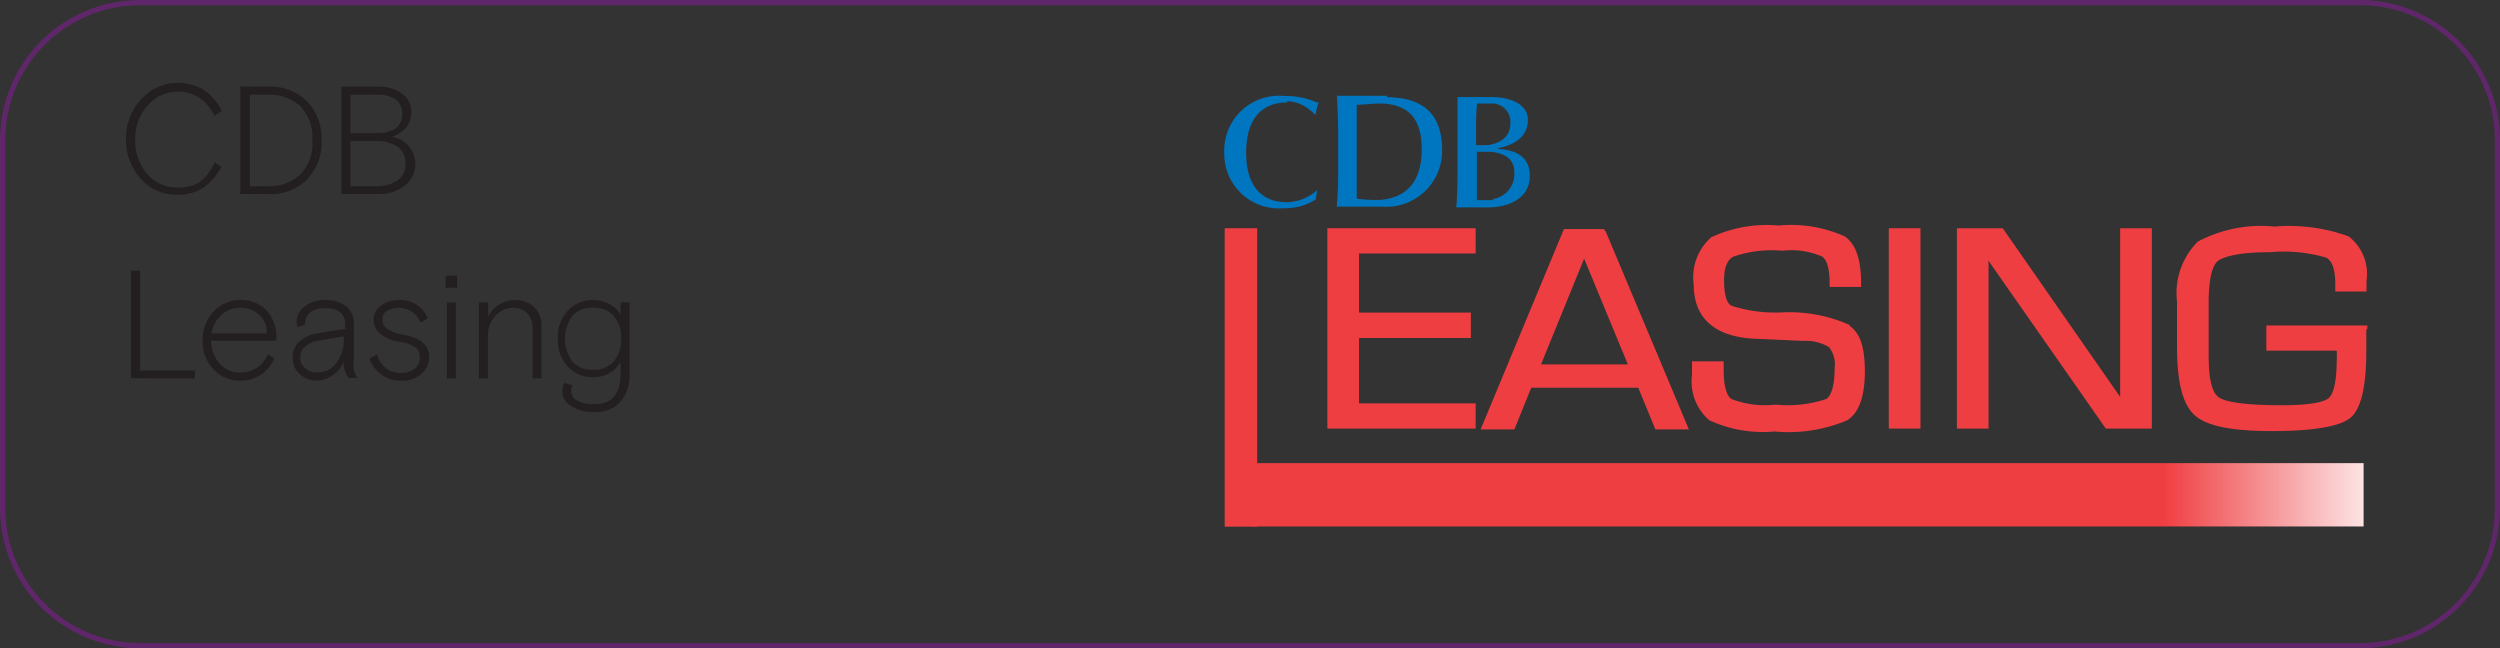
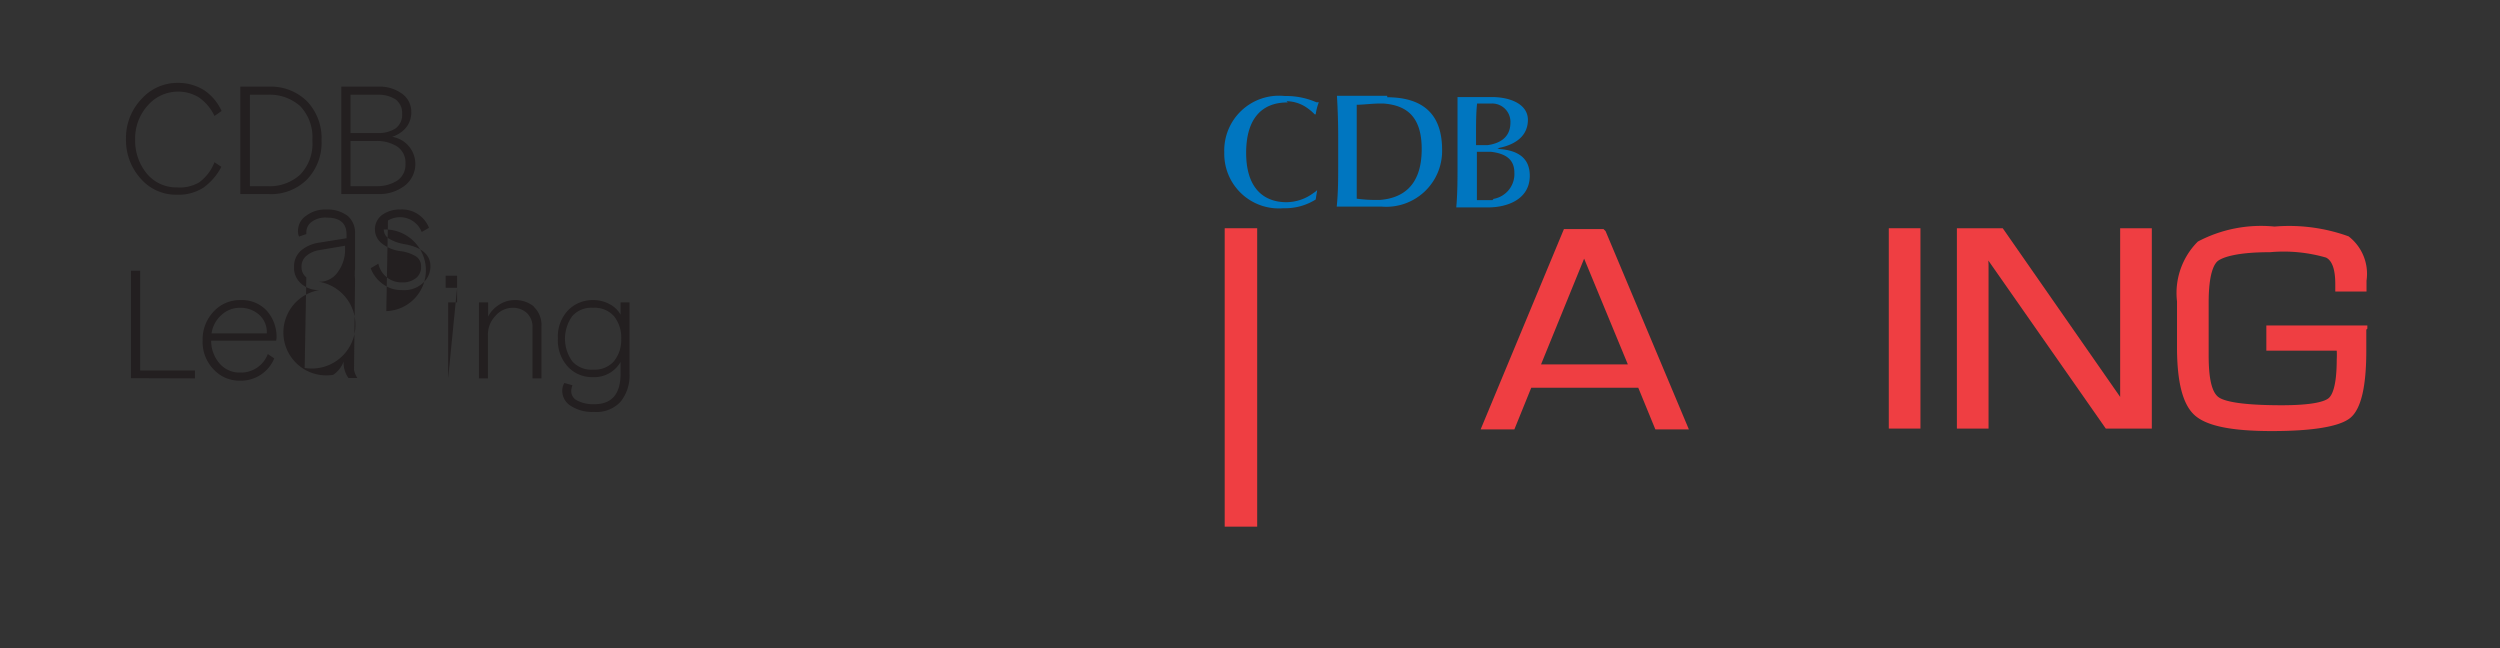
<svg xmlns="http://www.w3.org/2000/svg" id="Layer_1" data-name="Layer 1" viewBox="0 0 120.05 31.13">
  <rect x="0" y="0" width="120.05" height="31.13" fill="#333333" stroke="none" />
  <defs>
    <style>.cls-1{fill:none;}.cls-2{fill:#60266a;}.cls-3{fill:#231f20;}.cls-4{fill:#ef3e42;}.cls-5{fill:#0076c0;}.cls-6{clip-path:url(#clip-path);}.cls-7{fill:url(#linear-gradient);}</style>
    <clipPath id="clip-path">
      <rect class="cls-1" x="60.17" y="22.24" width="53.33" height="3.04" />
    </clipPath>
    <linearGradient id="linear-gradient" x1="-518.81" y1="24.07" x2="-517.81" y2="24.07" gradientTransform="matrix(11.23, 0, 0, -11.23, 5930.11, 294.16)" gradientUnits="userSpaceOnUse">
      <stop offset="0" stop-color="#ef3e42" />
      <stop offset="1" stop-color="#fff" />
    </linearGradient>
  </defs>
-   <path class="cls-2" d="M113.32,31v-.12H6.73A6.49,6.49,0,0,1,.25,24.39V6.73A6.49,6.49,0,0,1,6.73.25H113.32a6.47,6.47,0,0,1,6.48,6.48V24.39a6.47,6.47,0,0,1-6.48,6.49v.25a6.73,6.73,0,0,0,6.73-6.74V6.73A6.73,6.73,0,0,0,113.32,0H6.73A6.73,6.73,0,0,0,0,6.73V24.39a6.73,6.73,0,0,0,6.73,6.74H113.32Z" />
  <path class="cls-3" d="M12,4.55h.84a2.2,2.2,0,0,1,1.58.55A2.17,2.17,0,0,1,15,6.74a2.14,2.14,0,0,1-.58,1.64,2.17,2.17,0,0,1-1.58.56H12Zm.91,4.77a2.44,2.44,0,0,0,1.83-.7,2.54,2.54,0,0,0,.7-1.88,2.56,2.56,0,0,0-.7-1.88,2.48,2.48,0,0,0-1.83-.7H11.54V9.32ZM9.56,8.76A1.85,1.85,0,0,1,8.51,9a1.85,1.85,0,0,1-1.45-.65,2.49,2.49,0,0,1-.57-1.65,2.36,2.36,0,0,1,.6-1.63,1.93,1.93,0,0,1,2.45-.4,2.24,2.24,0,0,1,.76.9l.34-.24a2.38,2.38,0,0,0-.84-1,2.35,2.35,0,0,0-1.27-.35,2.31,2.31,0,0,0-1.74.78,2.7,2.7,0,0,0-.74,1.9,2.76,2.76,0,0,0,.7,1.91,2.24,2.24,0,0,0,1.74.78,2.2,2.2,0,0,0,1.28-.34,2.86,2.86,0,0,0,.86-1l-.33-.22A2.16,2.16,0,0,1,9.56,8.76Z" />
  <path class="cls-3" d="M18.14,4.55a1.51,1.51,0,0,1,.85.22.8.8,0,0,1,.32.7.8.8,0,0,1-.32.7,1.51,1.51,0,0,1-.85.22H16.83V4.55Zm-.06,2.22a1.8,1.8,0,0,1,1,.27.93.93,0,0,1,.39.82.92.92,0,0,1-.39.81,1.8,1.8,0,0,1-1,.27H16.83V6.77Zm.1,2.55a2,2,0,0,0,1.25-.4,1.32,1.32,0,0,0-.6-2.35,1.46,1.46,0,0,0,.65-.42,1.16,1.16,0,0,0,.27-.78,1.06,1.06,0,0,0-.43-.86,1.83,1.83,0,0,0-1.17-.35H16.39V9.32Z" />
  <path class="cls-3" d="M12.44,15.11a1.11,1.11,0,0,1,.37.9H10.16a1.44,1.44,0,0,1,.47-.88,1.29,1.29,0,0,1,.91-.35A1.35,1.35,0,0,1,12.44,15.11Zm.84,1.13a1.89,1.89,0,0,0-.47-1.32,1.63,1.63,0,0,0-1.27-.51,1.7,1.7,0,0,0-1.28.55,1.94,1.94,0,0,0-.53,1.39,1.89,1.89,0,0,0,.52,1.38,1.68,1.68,0,0,0,1.27.55,1.73,1.73,0,0,0,1.65-1.07L12.86,17a1.37,1.37,0,0,1-1.32.89,1.26,1.26,0,0,1-1-.44,1.66,1.66,0,0,1-.4-1.09h3.12ZM9.36,18.17v-.38H6.73V13H6.29v5.16Z" />
-   <path class="cls-3" d="M29.83,16.26a1.62,1.62,0,0,1-.35,1.09,1.24,1.24,0,0,1-1,.4,1.22,1.22,0,0,1-1-.4,1.86,1.86,0,0,1,0-2.17,1.22,1.22,0,0,1,1-.4,1.24,1.24,0,0,1,1,.4A1.61,1.61,0,0,1,29.83,16.26ZM27,18.78a.84.84,0,0,0,.41.71,1.9,1.9,0,0,0,1.13.29,1.56,1.56,0,0,0,1.26-.49,2,2,0,0,0,.43-1.35V14.52h-.43v.59a1.26,1.26,0,0,0-.52-.5,1.58,1.58,0,0,0-.8-.2,1.64,1.64,0,0,0-1.2.49,1.83,1.83,0,0,0-.49,1.36,1.86,1.86,0,0,0,.48,1.35,1.58,1.58,0,0,0,1.21.5,1.45,1.45,0,0,0,1.32-.73v.56q0,1.47-1.26,1.47a1.68,1.68,0,0,1-.81-.17.5.5,0,0,1-.3-.46.88.88,0,0,1,.06-.28l-.39-.11A.73.73,0,0,0,27,18.78Zm-1.36-4.06a1.4,1.4,0,0,0-.92-.31,1.35,1.35,0,0,0-.73.21,1.46,1.46,0,0,0-.55.58v-.68H23v3.65h.43V16.1a1.29,1.29,0,0,1,.36-.93,1.09,1.09,0,0,1,.82-.39,1,1,0,0,1,.69.25.91.91,0,0,1,.27.7v2.44H26V15.69A1.2,1.2,0,0,0,25.62,14.72Zm-3.69-.9v-.58h-.55v.58Zm-.06,4.35V14.52h-.43v3.65Zm-3.32-3.23a1.12,1.12,0,0,1,1.62.55l.35-.2a1.39,1.39,0,0,0-1.39-.88,1.42,1.42,0,0,0-.86.26.86.86,0,0,0,0,1.38,1.82,1.82,0,0,0,.88.36,1.89,1.89,0,0,1,.76.26.57.57,0,0,1,.23.49.66.66,0,0,1-.24.54,1,1,0,0,1-.67.21,1.13,1.13,0,0,1-1.14-.9l-.37.22a1.64,1.64,0,0,0,.57.75,1.49,1.49,0,0,0,.94.3,1.33,1.33,0,0,0,1-.34,1.08,1.08,0,0,0,.36-.8c0-.55-.41-.91-1.21-1.06a2.12,2.12,0,0,1-.78-.27.51.51,0,0,1-.25-.44A.49.49,0,0,1,18.55,14.94Zm-3.92,2.73a.62.62,0,0,1-.23-.51.65.65,0,0,1,.23-.52,1.23,1.23,0,0,1,.63-.28l1.23-.21v.19a1.76,1.76,0,0,1-.34,1.06,1.06,1.06,0,0,1-.92.48A.84.84,0,0,1,14.63,17.67Zm2.34.09a2.14,2.14,0,0,1,0-.5v-1.7a1.06,1.06,0,0,0-.35-.84,1.6,1.6,0,0,0-1-.31,1.54,1.54,0,0,0-1,.3.87.87,0,0,0-.39.72.59.59,0,0,0,.05.28l.35-.12,0-.11a.62.62,0,0,1,.26-.48,1.1,1.1,0,0,1,.72-.2c.64,0,.95.27.95.81v.18l-1.3.21a1.72,1.72,0,0,0-.87.37,1,1,0,0,0-.35.79,1,1,0,0,0,.33.8,1.26,1.26,0,0,0,.89.32A1.4,1.4,0,0,0,16,18a1.3,1.3,0,0,0,.5-.64,1.28,1.28,0,0,0,.23.79h.43A1.09,1.09,0,0,1,17,17.76Z" />
-   <polygon class="cls-4" points="63.74 20.58 70.86 20.58 70.86 19.37 65.26 19.37 65.26 16.23 70.63 16.23 70.63 15.01 65.26 15.01 65.26 12.17 70.86 12.17 70.86 10.96 63.74 10.96 63.74 20.58" />
+   <path class="cls-3" d="M29.83,16.26a1.62,1.62,0,0,1-.35,1.09,1.24,1.24,0,0,1-1,.4,1.22,1.22,0,0,1-1-.4,1.86,1.86,0,0,1,0-2.17,1.22,1.22,0,0,1,1-.4,1.24,1.24,0,0,1,1,.4A1.61,1.61,0,0,1,29.83,16.26ZM27,18.78a.84.84,0,0,0,.41.71,1.9,1.9,0,0,0,1.13.29,1.56,1.56,0,0,0,1.26-.49,2,2,0,0,0,.43-1.35V14.52h-.43v.59a1.26,1.26,0,0,0-.52-.5,1.58,1.58,0,0,0-.8-.2,1.64,1.64,0,0,0-1.2.49,1.83,1.83,0,0,0-.49,1.36,1.86,1.86,0,0,0,.48,1.35,1.58,1.58,0,0,0,1.21.5,1.45,1.45,0,0,0,1.32-.73v.56q0,1.47-1.26,1.47a1.68,1.68,0,0,1-.81-.17.5.5,0,0,1-.3-.46.88.88,0,0,1,.06-.28l-.39-.11A.73.73,0,0,0,27,18.78Zm-1.36-4.06a1.4,1.4,0,0,0-.92-.31,1.35,1.35,0,0,0-.73.21,1.46,1.46,0,0,0-.55.58v-.68H23v3.65h.43V16.1a1.29,1.29,0,0,1,.36-.93,1.09,1.09,0,0,1,.82-.39,1,1,0,0,1,.69.25.91.91,0,0,1,.27.7v2.44H26V15.69A1.2,1.2,0,0,0,25.62,14.72Zm-3.69-.9v-.58h-.55v.58ZV14.52h-.43v3.65Zm-3.32-3.23a1.12,1.12,0,0,1,1.62.55l.35-.2a1.39,1.39,0,0,0-1.39-.88,1.42,1.42,0,0,0-.86.26.86.86,0,0,0,0,1.38,1.82,1.82,0,0,0,.88.36,1.89,1.89,0,0,1,.76.26.57.57,0,0,1,.23.49.66.66,0,0,1-.24.54,1,1,0,0,1-.67.21,1.13,1.13,0,0,1-1.14-.9l-.37.22a1.64,1.64,0,0,0,.57.75,1.49,1.49,0,0,0,.94.3,1.33,1.33,0,0,0,1-.34,1.08,1.08,0,0,0,.36-.8c0-.55-.41-.91-1.21-1.06a2.12,2.12,0,0,1-.78-.27.51.51,0,0,1-.25-.44A.49.49,0,0,1,18.55,14.94Zm-3.92,2.73a.62.62,0,0,1-.23-.51.65.65,0,0,1,.23-.52,1.23,1.23,0,0,1,.63-.28l1.23-.21v.19a1.76,1.76,0,0,1-.34,1.06,1.06,1.06,0,0,1-.92.48A.84.84,0,0,1,14.63,17.67Zm2.34.09a2.14,2.14,0,0,1,0-.5v-1.7a1.06,1.06,0,0,0-.35-.84,1.6,1.6,0,0,0-1-.31,1.54,1.54,0,0,0-1,.3.87.87,0,0,0-.39.72.59.59,0,0,0,.05.28l.35-.12,0-.11a.62.62,0,0,1,.26-.48,1.1,1.1,0,0,1,.72-.2c.64,0,.95.27.95.81v.18l-1.3.21a1.72,1.72,0,0,0-.87.37,1,1,0,0,0-.35.79,1,1,0,0,0,.33.8,1.26,1.26,0,0,0,.89.32A1.4,1.4,0,0,0,16,18a1.3,1.3,0,0,0,.5-.64,1.28,1.28,0,0,0,.23.79h.43A1.09,1.09,0,0,1,17,17.76Z" />
  <path class="cls-4" d="M78.17,17.5H74l2.07-5.08ZM77,11H75.1l-4,9.62h1.62l.81-2h5.14l.82,2h1.61l-4-9.52Z" />
-   <path class="cls-4" d="M88.83,15.61A7.11,7.11,0,0,0,85.6,15a6.85,6.85,0,0,1-2.46-.32c-.16-.08-.35-.37-.35-1.22,0-.6.15-1,.46-1.14a5.61,5.61,0,0,1,2.34-.28,3.7,3.7,0,0,1,1.91.28c.24.17.36.61.36,1.29v.17h1.51v-.17c0-1.15-.25-1.89-.79-2.26a6.3,6.3,0,0,0-3.18-.52,6.3,6.3,0,0,0-3.22.56,2.55,2.55,0,0,0-.85,2.26c0,1.62,1,2.5,2.84,2.61l2.42.11a2.16,2.16,0,0,1,1.24.3,1.34,1.34,0,0,1,.27,1c0,1-.22,1.37-.4,1.49a5.87,5.87,0,0,1-2.44.27,4.48,4.48,0,0,1-2.12-.27c-.17-.12-.37-.46-.37-1.41v-.4H81.25V18a2.46,2.46,0,0,0,.83,2.18,6.13,6.13,0,0,0,3.13.54,7.26,7.26,0,0,0,3.5-.54c.56-.36.84-1.15.84-2.35s-.24-1.84-.73-2.18" />
  <rect class="cls-4" x="90.7" y="10.96" width="1.52" height="9.62" />
  <polygon class="cls-4" points="101.81 18.18 101.81 19.06 96.22 11.03 96.17 10.96 93.97 10.96 93.97 20.58 95.49 20.58 95.49 12.71 95.48 12.51 101.12 20.58 103.33 20.58 103.33 10.96 101.81 10.96 101.81 18.18" />
  <path class="cls-4" d="M113.68,15.78v-.15h-4.85v1.21h3.38a3.42,3.42,0,0,1,0,.41c0,1.27-.21,1.72-.39,1.87s-.72.34-2.26.34c-2,0-2.74-.2-3-.37s-.5-.64-.5-2V14.51c0-1.37.26-1.86.47-2s.82-.4,2.48-.4a7.31,7.31,0,0,1,2.69.26c.29.15.44.57.44,1.26V14h1.5v-.52a2.27,2.27,0,0,0-.86-2.13,8.39,8.39,0,0,0-3.56-.47,6.49,6.49,0,0,0-3.68.72,3.49,3.49,0,0,0-1,2.87v2.19c0,1.71.28,2.78.86,3.29s1.77.75,3.7.75,3.26-.21,3.77-.64.76-1.49.76-3.23c0-.43,0-.78,0-1" />
  <rect class="cls-4" x="58.81" y="10.96" width="1.56" height="14.33" />
  <path class="cls-5" d="M61.78,4.86a1.75,1.75,0,0,1,1,.33,2.38,2.38,0,0,1,.35.3h.05v0a2.59,2.59,0,0,1,.15-.58l-.12,0a3.62,3.62,0,0,0-1.45-.3h-.07a2.63,2.63,0,0,0-2.9,2.72A2.62,2.62,0,0,0,61.62,10h.06a2.76,2.76,0,0,0,1.5-.42l0,0,.07-.45,0,0h0l-.09.08-.09.06a2.2,2.2,0,0,1-1.29.44c-1.13,0-1.95-.71-1.94-2.4s.82-2.4,2-2.39" />
  <path class="cls-5" d="M66.15,9.6a6.49,6.49,0,0,1-1-.06c0-.53,0-1.08,0-1.62V6.61c0-.55,0-1.09,0-1.58.32,0,.72-.06,1.18-.06h.09c1.08.08,1.85.58,1.85,2.19,0,1.84-1,2.36-2,2.44Zm.46-5h-1.2c-.4,0-.81,0-1.21,0q.06,1,.06,2V7.92c0,.65,0,1.31-.07,2h.08c.34,0,.66,0,1,0h1.07a2.68,2.68,0,0,0,2.91-2.72c0-1.57-.76-2.52-2.63-2.53" />
  <path class="cls-5" d="M71.67,9.61c-.28,0-.56,0-.75,0,0-.51,0-1,0-1.54V7.29h.68c.68.08,1.12.35,1.12,1a1.21,1.21,0,0,1-1,1.26Zm.86-3.72c0,.71-.51,1-1.1,1.08h-.55V6.42c0-.48,0-1,.05-1.45h.72a.88.88,0,0,1,.88.93M72,7.1h0c.81-.17,1.36-.59,1.37-1.33s-.79-1.1-1.71-1.11h-.86c-.29,0-.53,0-.81,0,0,.65,0,1.31,0,2v1.3c0,.66,0,1.32-.06,2h.06c.23,0,.44,0,.68,0h.79c.94,0,2-.4,2-1.52,0-.87-.59-1.24-1.55-1.29" />
  <g class="cls-6">
-     <rect class="cls-7" x="60.17" y="22.24" width="53.33" height="3.04" />
-   </g>
+     </g>
</svg>